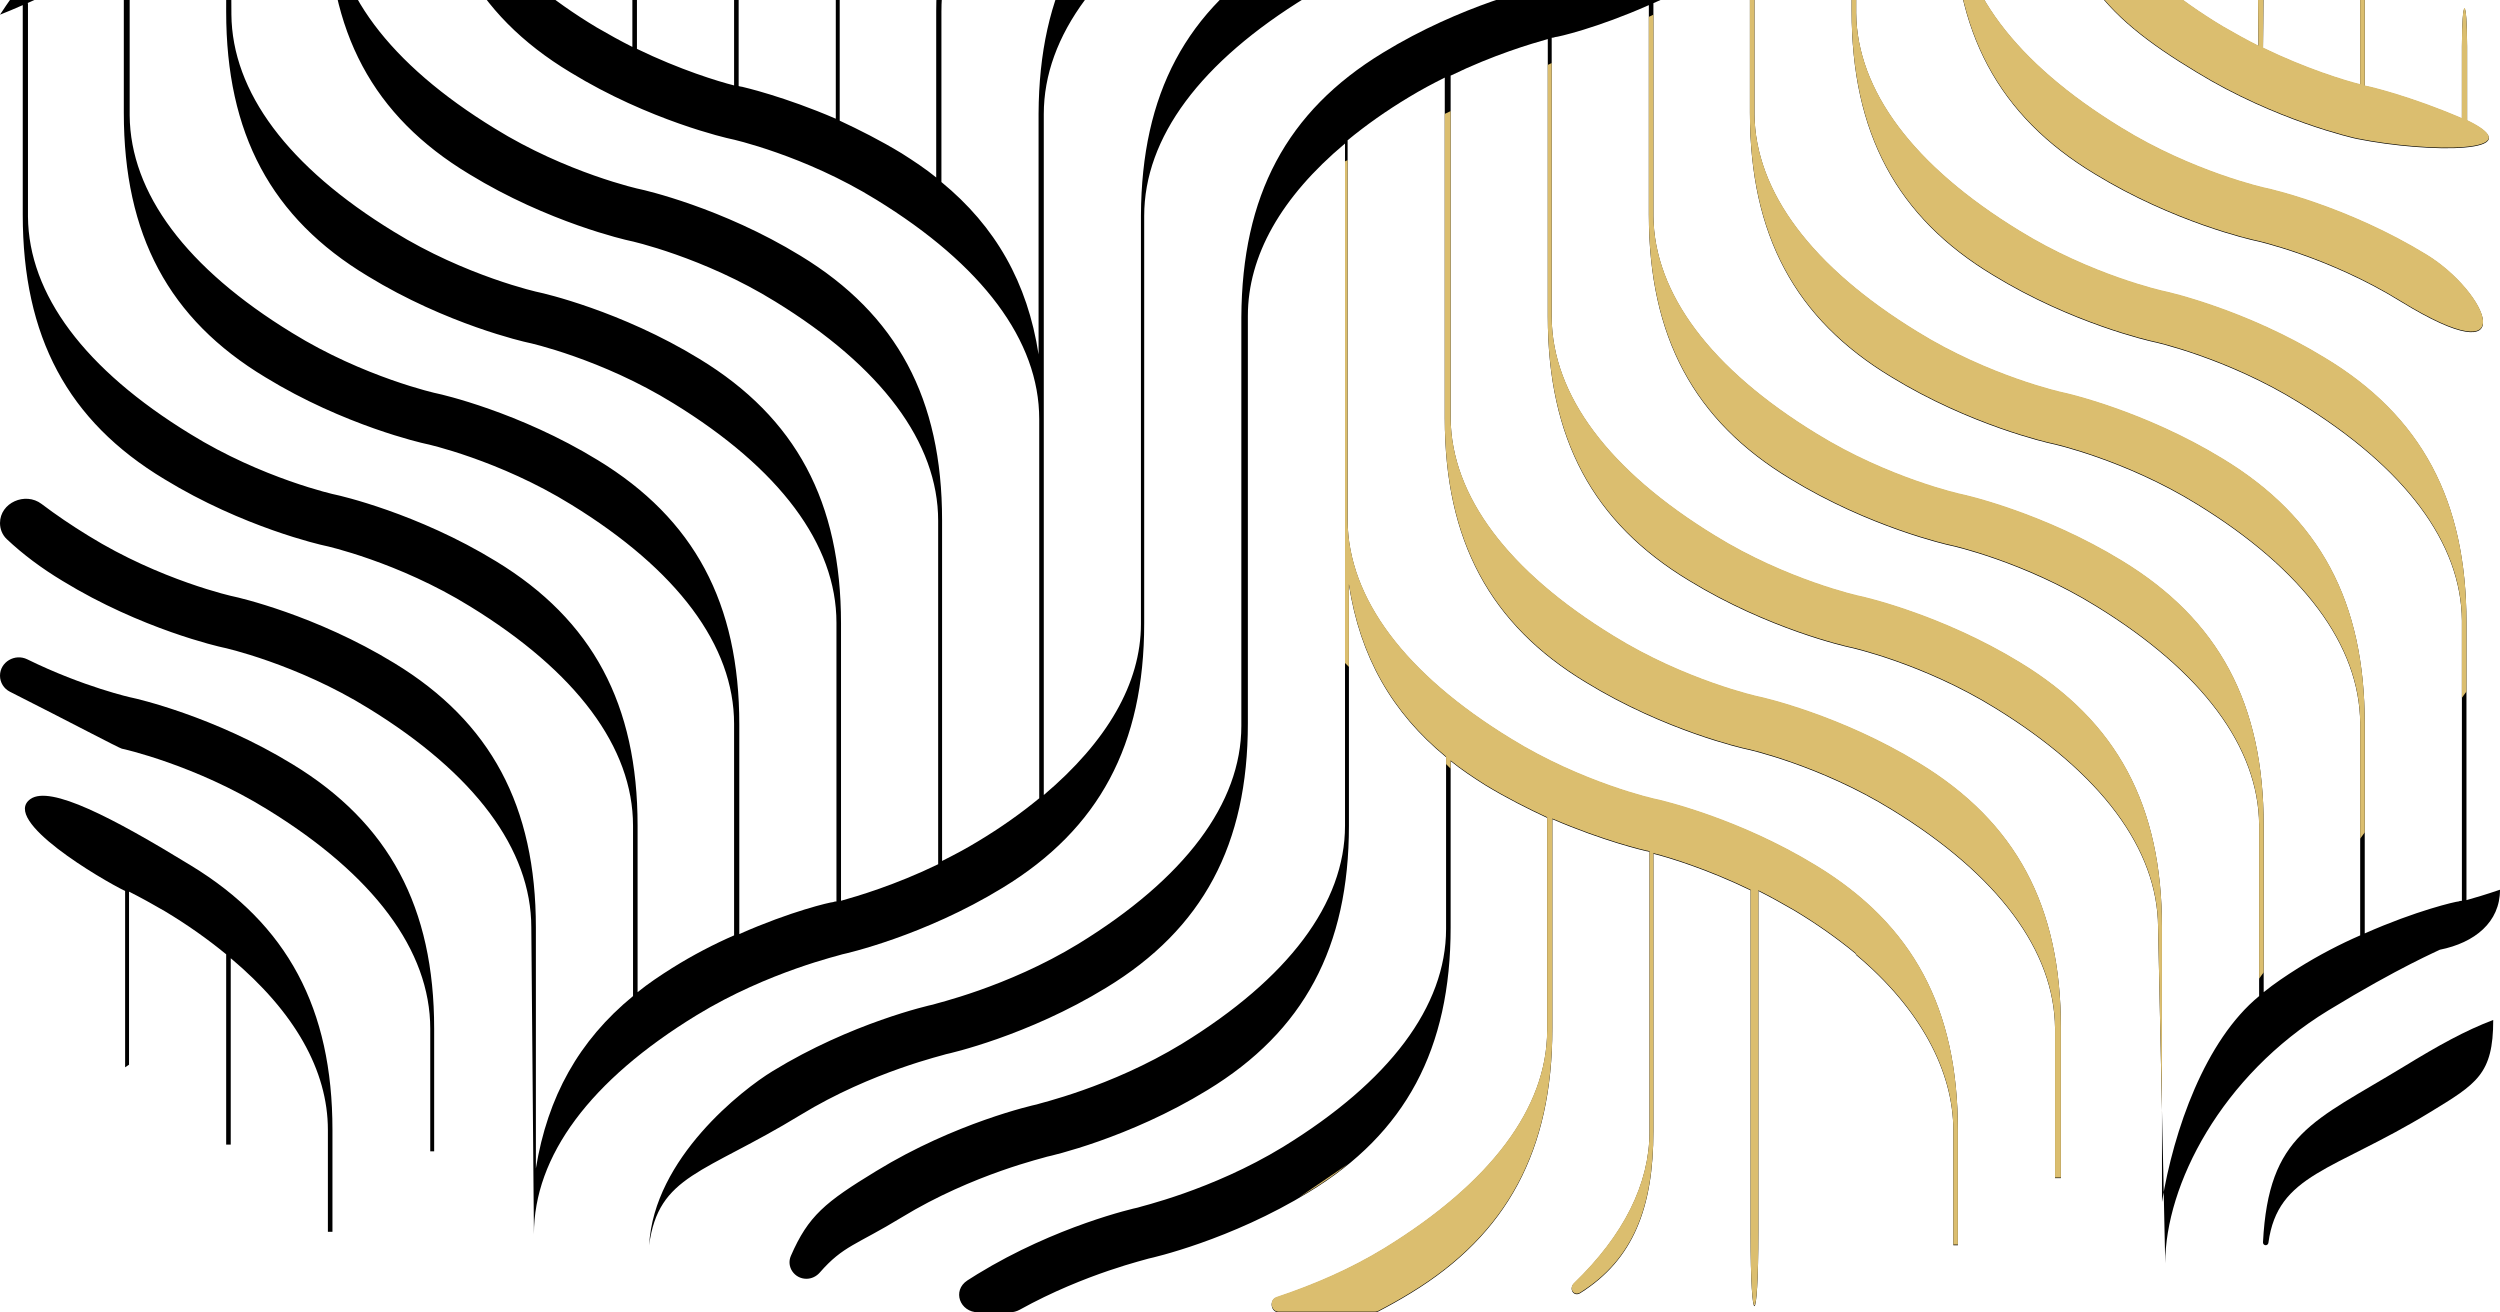
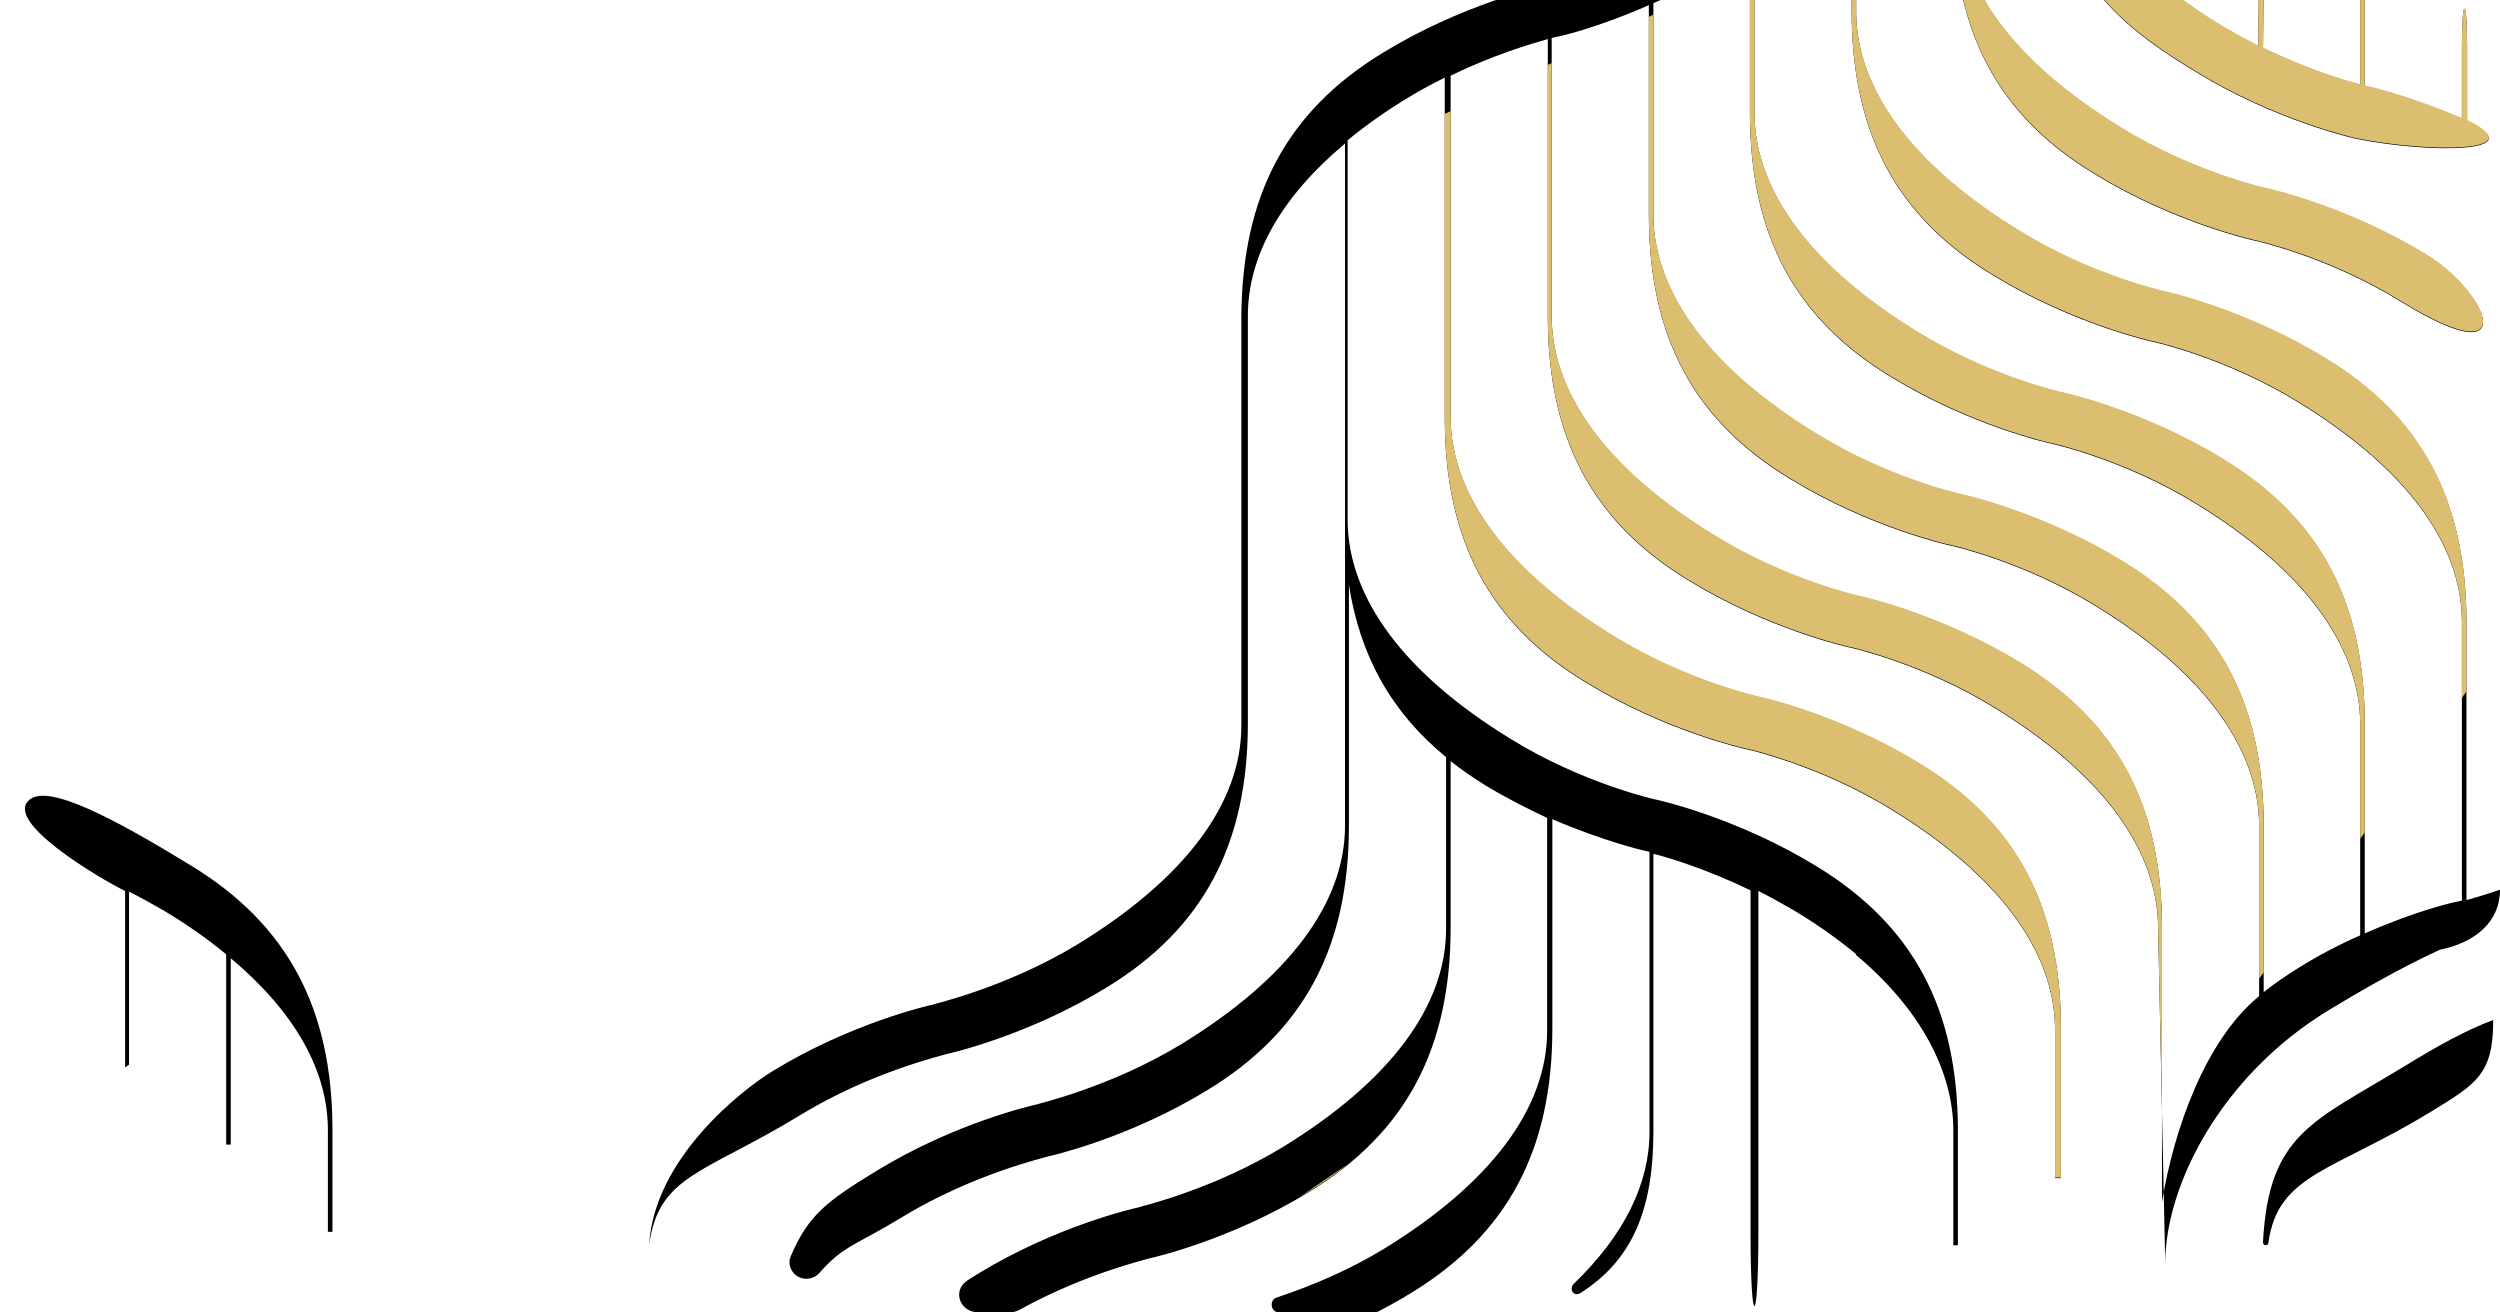
<svg xmlns="http://www.w3.org/2000/svg" width="1063" height="558" viewBox="0 0 1063 558" fill="none">
  <path d="M13 339.711C21.388 333.882 47.658 347.487 81.199 368.024C122.229 393.006 141.359 428.813 141.359 480.441V523.768H139.418V480.441C139.418 455.183 125.279 430.201 98.111 407.44V486.684H96.169V405.774C88.407 399.39 79.812 393.284 70.109 387.455C64.842 384.402 59.852 381.625 54.862 379.127V452.705C54.862 452.705 54.862 452.705 53.199 453.815V378.85C43.38 374.083 0 348.745 13 339.711Z" fill="black" />
-   <path d="M0 287.307C0 281.465 6.346 277.763 11.587 280.339C35.561 292.119 56.005 296.683 56.249 296.688C57.648 296.968 90.91 304.463 124.448 324.999C165.478 349.981 184.606 385.789 184.606 437.418V489.537H182.944V437.418C182.944 404.109 158.823 371.91 113.635 344.153C83.158 325.289 52.126 318.347 51.812 318.339C50.706 318.117 29.592 306.949 4.186 294.105C1.623 292.809 0 290.181 0 287.307Z" fill="black" />
-   <path fill-rule="evenodd" clip-rule="evenodd" d="M675.308 -74.984C735.973 -111.981 756.433 -93.113 685.842 -55.555C652.301 -35.017 619.037 -27.521 617.643 -27.242C617.362 -26.964 586.314 -20.024 555.82 -1.428C510.354 26.33 486.513 58.529 486.513 91.837V265.044C486.513 316.673 467.383 352.479 426.353 377.461C392.812 397.999 359.547 405.495 358.154 405.774C357.869 406.054 326.822 412.994 296.331 431.589C250.865 459.346 227.024 491.545 227.024 524.854L225.914 394.394C225.914 361.086 201.795 328.885 156.607 301.128C126.137 282.269 95.113 275.326 94.784 275.314C93.392 275.035 60.127 267.54 26.585 247.002C17.658 241.627 9.768 235.725 2.886 229.246C1.007 227.478 0 224.988 0 222.407C0 213.743 10.753 209.035 17.659 214.264C23.779 218.898 30.453 223.431 37.673 227.848C68.139 246.705 99.159 253.651 99.496 253.664C100.89 253.943 134.155 261.438 167.696 281.976C208.726 306.958 227.855 342.766 227.855 394.394V496.819C232.845 466.286 246.152 442.414 269.163 423.539V351.092C269.162 317.784 245.042 285.585 199.854 257.828C169.377 238.964 138.344 232.021 138.031 232.013C136.631 231.732 103.37 224.236 69.832 203.7C28.803 178.996 9.674 143.189 9.673 91.283V2.181C6.319 3.669 3.081 5.019 0 6.24C53.199 -74.984 135.881 -93.113 99.659 -44.211C96.681 -41.443 85.697 -49.482 54.862 -24.189H55.139V49.091C55.416 82.122 79.259 114.043 124.171 141.523C154.653 160.39 185.691 167.332 185.993 167.337C187.39 167.617 220.653 175.114 254.192 195.65C295.222 220.632 314.351 256.439 314.351 308.068V397.169C336.25 387.455 353.161 383.57 354.273 383.569C354.29 383.56 354.84 383.29 355.659 383.29V264.767C355.658 231.458 331.539 199.259 286.351 171.502C255.881 152.643 224.856 145.699 224.528 145.688C223.136 145.409 189.871 137.913 156.33 117.374C115.3 92.67 96.169 56.863 96.169 4.957C96.169 -25.833 96.169 -35.568 97.777 -38.622C97.295 -21.114 98.388 -19.756 98.388 5.235V6.068C98.665 39.099 122.507 71.02 167.418 98.499C197.881 117.354 228.899 124.299 229.241 124.314C230.634 124.593 263.9 132.089 297.441 152.627C338.47 177.609 357.599 213.416 357.6 265.044V383.013C364.531 381.07 380.61 376.351 398.907 367.469V221.465C398.907 188.156 374.787 155.957 329.598 128.2C299.142 109.35 268.133 102.403 267.777 102.386C266.385 102.107 233.118 94.611 199.577 74.072C158.547 49.368 139.418 13.561 139.418 -38.345L141.359 -38.622V-37.79C141.636 -4.759 165.478 27.163 210.389 54.643C240.872 73.51 271.91 80.452 272.212 80.457C273.607 80.737 306.871 88.232 340.411 108.769C381.441 133.751 400.571 169.559 400.571 221.188V366.081C405.561 363.583 410.829 360.808 415.819 357.755C425.522 351.926 434.116 345.818 441.879 339.434V178.163C441.878 144.854 417.758 112.655 372.57 84.898C342.093 66.034 311.061 59.092 310.747 59.084C309.353 58.804 276.089 51.309 242.548 30.772C201.518 6.068 182.39 -29.74 182.39 -81.647L184.329 -81.924V-81.091C184.884 -55.832 198.746 -31.127 225.637 -8.644L227.578 -6.701C235.34 -0.317 243.935 5.789 253.638 11.618C258.905 14.671 263.896 17.448 268.885 19.946V-93.113H270.827V20.779C289.123 29.661 305.48 34.657 312.134 36.322V-81.647C312.134 -99.534 314.074 -94.539 314.074 -81.647V36.6C314.893 36.873 315.445 36.878 315.461 36.878C316.579 37.158 333.487 41.044 355.381 50.478V-38.622C355.381 -49.17 360.571 -44.731 357.045 -38.622V51.311C365.362 55.197 374.234 59.639 383.383 65.19C388.65 68.521 393.64 71.853 398.076 75.461V4.679C398.303 -37.626 409.838 -53.398 418.196 -64.587C426.553 -75.776 481.502 -79.229 449.639 -59.782C417.776 -40.336 400.293 -28.351 400.293 4.957V77.404C423.303 96.279 436.887 120.151 441.6 150.684V48.258C441.878 -3.37 460.73 -39.177 501.76 -64.159C556.639 -97.762 680.164 -91.643 574.95 -70.544C574.673 -70.266 543.622 -63.327 513.127 -44.73C467.661 -16.972 443.819 15.228 443.818 48.537V338.047C470.71 315.286 485.126 290.58 485.126 265.321V91.56C485.403 39.931 504.256 4.123 545.286 -20.858C578.829 -41.397 612.096 -48.892 613.485 -49.17C613.796 -49.455 644.829 -56.397 675.308 -74.984ZM52.645 -22.8C48.209 -19.192 43.219 -15.861 37.952 -12.53C29.081 -6.979 19.931 -2.26 11.615 1.348H11.892V92.115C12.169 125.146 36.011 157.068 80.922 184.548C111.401 203.413 142.435 210.355 142.745 210.362C144.138 210.641 177.403 218.136 210.944 238.674C251.973 263.656 271.104 299.464 271.104 351.092V421.873C275.539 418.265 280.53 414.934 285.797 411.604C294.668 406.052 303.817 401.333 312.134 397.725V307.79C312.134 274.482 288.014 242.283 242.825 214.525C212.348 195.662 181.316 188.719 181.003 188.711C179.609 188.432 146.345 180.936 112.804 160.398C71.774 135.694 52.645 99.887 52.645 47.981V-22.8Z" fill="black" />
  <path fill-rule="evenodd" clip-rule="evenodd" d="M789.249 5.512C789.526 38.543 813.647 70.742 858.558 98.222C889.042 117.09 920.081 124.032 920.381 124.037C921.781 124.317 955.042 131.813 988.58 152.348C1029.61 177.052 1048.74 212.861 1048.74 264.767V382.736C1051.85 381.863 1056.82 380.425 1063 378.304C1063 392.102 1052.29 400.852 1037.41 403.831C1037.11 404.113 1020.45 411.054 989.965 429.646C944.5 457.403 920.658 503.865 920.658 537.174L917.608 394.116C917.331 361.085 893.488 328.885 848.3 301.128C817.822 282.265 786.79 275.322 786.477 275.314C785.076 275.033 751.815 267.538 718.278 247.002C677.248 222.298 658.119 186.49 658.119 134.584V16.614C651.188 18.558 635.109 23.277 616.812 32.159V177.886C617.089 210.917 641.208 243.116 686.119 270.596C716.589 289.455 747.614 296.399 747.942 296.41C749.335 296.69 782.6 304.185 816.141 324.722C857.17 349.704 876.301 385.235 876.301 437.141V500.947H873.805V437.418C873.528 404.387 849.686 372.187 804.498 344.43C774.039 325.578 743.026 318.632 742.675 318.616C741.283 318.337 708.017 310.841 674.475 290.303C633.445 265.599 614.316 229.792 614.316 177.886V32.992C609.326 35.49 604.059 38.266 599.069 41.319C589.366 47.148 580.771 53.255 573.009 59.639V221.465C573.286 254.496 597.406 286.695 642.317 314.175C672.782 333.031 703.801 339.976 704.139 339.99C705.532 340.269 738.798 347.764 772.339 368.301C813.369 393.283 832.498 428.814 832.498 480.72V529.474H830.557V480.72C830.557 455.461 816.418 428.857 789.249 406.096L788.972 405.497C781.21 399.113 772.615 393.005 762.912 387.176C757.645 384.123 752.654 381.348 747.665 378.85V523.743C747.665 565.539 744.338 566.025 744.338 524.576V378.573C726.041 369.691 709.684 364.694 703.03 363.028V480.997C703.03 513.428 694.562 535.589 671.935 549.832C669.151 551.585 666.909 548.051 669.275 545.765C690.356 525.403 701.368 503.592 701.368 481.274V362.195C700.551 361.923 700 361.918 699.981 361.918C698.868 361.639 681.958 357.752 660.06 348.316V437.418C660.06 489.046 640.93 524.853 599.9 549.835C595.223 552.699 590.552 555.309 585.971 557.681C585.565 557.891 585.114 558 584.657 558H543.673C540.31 558 539.566 552.804 542.756 551.737C558.663 546.418 574.053 539.791 588.533 530.96C633.722 503.203 657.842 471.282 657.842 438.251V347.761C649.525 343.875 640.653 339.433 631.505 333.882C626.238 330.551 621.247 327.22 616.812 323.612V394.394C616.811 446.023 597.681 481.83 556.651 506.811C523.111 527.349 489.846 534.845 488.453 535.125C488.16 535.389 461.67 541.332 433.614 556.88C432.305 557.606 430.834 558 429.337 558H415.973C408.091 558 404.736 548.738 411.339 544.433C412.713 543.537 414.114 542.655 415.542 541.785C449.084 521.247 482.351 513.752 483.74 513.474C484.041 513.191 515.08 506.25 545.563 487.659C590.752 459.902 614.87 427.98 614.87 394.949V321.946C591.861 303.071 578.276 279.199 573.563 248.667V351.092C573.563 402.721 554.434 438.528 513.404 463.509C479.866 484.045 446.605 491.542 445.205 491.823C444.928 492.1 413.878 499.04 383.383 517.637C364.069 529.428 358.588 529.606 348.579 541.081C347.138 542.734 345.073 543.737 342.881 543.737C337.805 543.737 334.254 538.65 336.28 533.994C343.681 516.994 350.852 511.152 372.57 497.929C406.112 477.391 439.377 469.895 440.769 469.616C441.08 469.331 472.113 462.389 502.592 443.802C547.78 416.044 571.9 384.124 571.9 351.092V61.027C544.732 83.788 530.593 108.77 530.593 134.306V307.513C530.593 359.142 511.463 394.949 470.433 419.93C436.892 440.468 403.627 447.964 402.234 448.243C401.944 448.524 370.9 455.464 340.411 474.058C299.202 499.216 280.035 499.498 276.007 529.474C278.048 492.386 315.782 463.197 328.49 455.46C362.03 434.923 395.293 427.428 396.689 427.148C396.99 426.865 428.028 419.924 458.512 401.334C503.7 373.576 527.82 341.655 527.82 308.623V134.862C528.098 83.234 546.949 47.425 587.979 22.444C621.52 1.906 654.784 -5.589 656.178 -5.868C656.481 -6.151 687.518 -13.093 718.001 -31.683C748.723 -50.554 769.703 -71.352 779.989 -93.113H786.477C780.931 -64.784 767.835 -42.376 746.002 -24.466V48.537C746.279 81.568 770.398 113.766 815.309 141.246C845.788 160.11 876.821 167.052 877.132 167.06C878.526 167.339 911.79 174.835 945.331 195.373C986.361 220.355 1005.49 255.884 1005.49 307.79V396.892C1027.39 387.179 1044.3 383.292 1045.41 383.29C1045.43 383.282 1045.98 383.013 1046.8 383.013V263.934C1046.52 230.903 1022.68 198.981 977.49 171.223C947.013 152.36 915.98 145.417 915.667 145.409C914.271 145.129 881.008 137.634 847.468 117.097C806.438 92.393 787.31 56.585 787.31 4.679V-0.402H789.249V5.512ZM701.089 2.181C679.193 11.894 662.284 15.78 661.169 15.781C661.162 15.785 660.608 16.06 659.782 16.06V135.139C660.059 168.17 684.179 200.369 729.09 227.848C759.575 246.716 790.614 253.659 790.913 253.664C792.311 253.944 825.574 261.44 859.112 281.976C900.142 306.958 919.271 342.488 919.271 394.394V511.082C924.261 480.549 937.568 442.414 960.578 423.539V350.815C960.301 317.784 936.459 285.585 891.271 257.828C860.797 238.966 829.767 232.023 829.448 232.013C828.056 231.734 794.791 224.238 761.249 203.7C720.22 178.996 701.089 143.189 701.089 91.283V2.181ZM744.061 -22.8C739.625 -19.192 734.635 -15.861 729.368 -12.53C720.496 -6.979 711.347 -2.26 703.03 1.348V91.837C703.308 124.869 727.428 157.068 772.339 184.548C802.823 203.416 833.862 210.357 834.162 210.362C835.565 210.644 868.825 218.139 902.361 238.674C943.391 263.656 962.519 299.186 962.52 351.092V421.873C966.955 418.265 971.946 414.934 977.213 411.604C986.084 406.052 995.233 401.333 1003.55 397.725V307.513C1003.27 274.482 979.43 242.283 934.241 214.525C903.785 195.675 872.776 188.729 872.42 188.711C871.028 188.432 837.761 180.936 804.22 160.398C763.19 135.694 744.061 99.887 744.061 47.981V-22.8Z" fill="black" />
  <path d="M1033.21 472.948C991.975 498.124 968.529 499.081 964.525 528.439C964.446 529.018 963.953 529.474 963.369 529.474C962.712 529.474 962.188 528.901 962.222 528.245C964.6 481.995 983.569 476.992 1022.12 453.517C1036.66 444.617 1048.26 438.167 1060.12 433.692C1060.12 456.79 1053.12 460.807 1033.21 472.948Z" fill="black" />
  <path d="M832.498 -38.345C832.775 -5.313 856.895 26.885 901.807 54.364C932.271 73.22 963.288 80.165 963.628 80.179C965.022 80.458 998.287 87.954 1031.83 108.492C1057.67 124.314 1073.54 160.635 1020.74 128.2C990.267 109.34 959.24 102.396 958.916 102.386C957.524 102.107 924.259 94.611 890.717 74.072C849.687 49.368 830.557 13.562 830.557 -38.345L832.498 -38.9V-38.345Z" fill="black" />
  <path d="M1046.8 19.857C1046.8 -1.73 1049.02 -1.73 1049.02 19.857C1049.02 41.444 1049.02 51.311 1049.02 51.311C1077.7 65.19 1033.21 65.305 1002.16 59.084C1000.77 58.805 967.506 51.31 933.964 30.772C892.934 6.068 873.805 -15.477 873.805 -67.383L875.747 -67.661V-67.106C876.024 -41.57 890.163 -31.128 917.054 -8.644L918.994 -6.978C926.756 -0.594 935.351 5.512 945.054 11.341C950.321 14.394 955.312 17.17 960.301 19.668C960.301 19.668 959.543 -46.032 960.301 -46.044C961.059 -46.058 961.484 -46.057 962.242 -46.044C963 -46.032 962.242 20.501 962.242 20.501C980.539 29.383 996.896 34.38 1003.55 36.045C1003.55 36.045 1003.55 -2.02 1003.55 -19.166C1003.55 -36.312 1005.49 -36.312 1005.49 -18.889C1005.49 -1.465 1005.49 36.6 1005.49 36.6C1006.31 36.872 1006.86 36.878 1006.88 36.878C1007.99 37.157 1024.9 41.042 1046.8 50.478C1046.8 50.478 1046.8 41.444 1046.8 19.857Z" fill="black" />
  <path d="M99.659 -44.211C101.333 -45.767 100.653 -37.006 97.777 -38.622C97.919 -43.781 98.388 -41.321 99.659 -44.211Z" fill="black" />
-   <path d="M573.006 221.196C573.284 254.227 597.405 286.426 642.316 313.906C672.781 332.761 703.799 339.706 704.137 339.72C705.536 340 738.799 347.495 772.337 368.031C813.367 393.013 832.495 428.544 832.496 480.45V529.204H830.555V480.45C830.555 455.191 816.415 428.588 789.247 405.827L788.97 405.227C781.208 398.843 772.612 392.735 762.909 386.907C757.643 383.854 752.652 381.078 747.663 378.58V523.473C747.663 565.269 744.336 565.755 744.336 524.306V378.303C726.04 369.421 709.681 364.424 703.028 362.758V480.728C703.028 513.159 694.56 535.32 671.933 549.562C669.15 551.315 666.907 547.781 669.272 545.496C690.353 525.134 701.365 503.323 701.365 481.005V361.926C700.554 361.655 700.005 361.649 699.979 361.649C698.867 361.37 681.956 357.483 660.058 348.047V437.148C660.058 488.777 640.928 524.584 599.898 549.565C595.221 552.429 590.549 555.039 585.969 557.411C585.563 557.622 585.112 557.73 584.656 557.73H543.671C540.308 557.73 539.563 552.534 542.753 551.467C558.66 546.148 574.051 539.521 588.531 530.69C633.719 502.933 657.839 471.012 657.839 437.981V347.49C649.523 343.604 640.65 339.164 631.502 333.613C626.235 330.282 621.244 326.95 616.809 323.342V326.834L614.868 324.893V321.676C591.859 302.802 578.274 278.93 573.561 248.398V283.573L571.898 281.91V68.608L573.006 68.082V221.196Z" fill="#DBBE6F" />
  <path d="M573.143 494.957C568.1 499.056 562.606 502.915 556.649 506.542C555.264 507.39 553.879 508.213 552.498 509.017L573.143 494.957Z" fill="#DBBE6F" />
  <path d="M616.809 177.616C617.086 210.647 641.206 242.847 686.117 270.326C716.584 289.184 747.605 296.128 747.939 296.14C749.333 296.42 782.598 303.916 816.138 324.453C857.168 349.435 876.298 384.966 876.298 436.872V500.678H873.803V437.148C873.525 404.117 849.684 371.917 804.496 344.16C774.051 325.317 743.052 318.369 742.674 318.346C741.282 318.067 708.015 310.571 674.473 290.033C633.444 265.329 614.314 229.522 614.314 177.616V48.432L616.809 47.245V177.616Z" fill="#DBBE6F" />
  <path d="M919.299 473.299L919.269 473.341V471.865L919.299 473.299Z" fill="#DBBE6F" />
  <path d="M659.78 134.869C660.057 167.901 684.177 200.099 729.088 227.578C759.556 246.436 790.579 253.383 790.911 253.395C792.309 253.675 825.571 261.17 859.109 281.707C900.139 306.688 919.269 342.219 919.269 394.125V471.865L917.607 393.847C917.329 360.816 893.485 328.616 848.297 300.858C817.82 281.995 786.789 275.053 786.475 275.044C785.074 274.764 751.813 267.267 718.276 246.732C677.246 222.028 658.117 186.219 658.117 134.313V27.596L659.78 26.805V134.869Z" fill="#DBBE6F" />
  <path d="M703.028 91.568C703.305 124.599 727.426 156.799 772.337 184.278C802.821 203.146 833.86 210.087 834.16 210.092C835.563 210.374 868.823 217.869 902.359 238.404C943.388 263.385 962.517 298.916 962.517 350.822V413.441L960.576 416.13V350.545C960.299 317.515 936.457 285.315 891.27 257.558C860.795 238.696 829.765 231.752 829.446 231.743C828.046 231.462 794.785 223.966 761.247 203.43C720.217 178.726 701.087 142.919 701.087 91.013V7.158L703.028 6.235V91.568Z" fill="#DBBE6F" />
  <path d="M746 48.267C746.278 81.297 770.396 113.496 815.307 140.975C845.772 159.832 876.792 166.777 877.129 166.791C878.523 167.07 911.787 174.566 945.328 195.104C986.358 220.085 1005.49 255.615 1005.49 307.521V353.923L1003.55 356.613V307.244C1003.27 274.213 979.428 242.013 934.239 214.256C903.8 195.416 872.808 188.467 872.418 188.442C871.026 188.163 837.76 180.667 804.218 160.129C763.189 135.425 744.058 99.617 744.058 47.712V-13.282L746 -14.207V48.267Z" fill="#DBBE6F" />
  <path d="M789.247 5.242C789.524 38.273 813.645 70.472 858.556 97.952C889.04 116.82 920.079 123.762 920.379 123.767C921.781 124.049 955.041 131.544 988.577 152.079C1029.61 176.783 1048.74 212.591 1048.74 264.497V294.025L1046.8 296.711V263.664C1046.52 230.633 1022.68 198.711 977.488 170.954C947.011 152.09 915.978 145.148 915.665 145.14C914.265 144.859 881.003 137.363 847.466 116.827C806.436 92.123 787.307 56.315 787.307 4.409V-0.672H789.247V5.242Z" fill="#DBBE6F" />
  <path d="M832.496 -38.614C832.773 -5.583 856.893 26.615 901.804 54.094C932.268 72.95 963.286 79.895 963.626 79.91C965.029 80.191 998.291 87.688 1031.83 108.223C1057.67 124.044 1073.54 160.366 1020.74 127.931C990.269 109.073 959.248 102.128 958.914 102.115C957.522 101.836 924.257 94.341 890.715 73.802C849.685 49.098 830.555 13.292 830.555 -38.614L832.496 -39.171V-38.614Z" fill="#DBBE6F" />
  <path d="M875.745 -67.375C876.022 -41.839 890.161 -31.397 917.052 -8.914L918.991 -7.248C926.753 -0.864 935.349 5.242 945.052 11.071C950.318 14.124 955.31 16.899 960.3 19.398C960.297 19.192 959.543 -46.302 960.3 -46.315C961.057 -46.328 961.483 -46.328 962.24 -46.315C962.997 -46.297 962.243 20.019 962.24 20.23C980.537 29.112 996.894 34.11 1003.55 35.775V-19.436C1003.55 -36.582 1005.49 -36.581 1005.49 -19.158V36.33C1006.3 36.601 1006.85 36.608 1006.87 36.608C1007.99 36.887 1024.9 40.773 1046.8 50.209C1046.8 50.209 1046.8 41.174 1046.8 19.587C1046.8 -1.999 1049.01 -1.999 1049.01 19.587V51.042C1077.7 64.92 1033.21 65.035 1002.16 58.814C1000.77 58.535 967.504 51.041 933.963 30.502C892.933 5.798 873.803 -15.747 873.803 -67.653L875.745 -67.93V-67.375Z" fill="#DBBE6F" />
</svg>